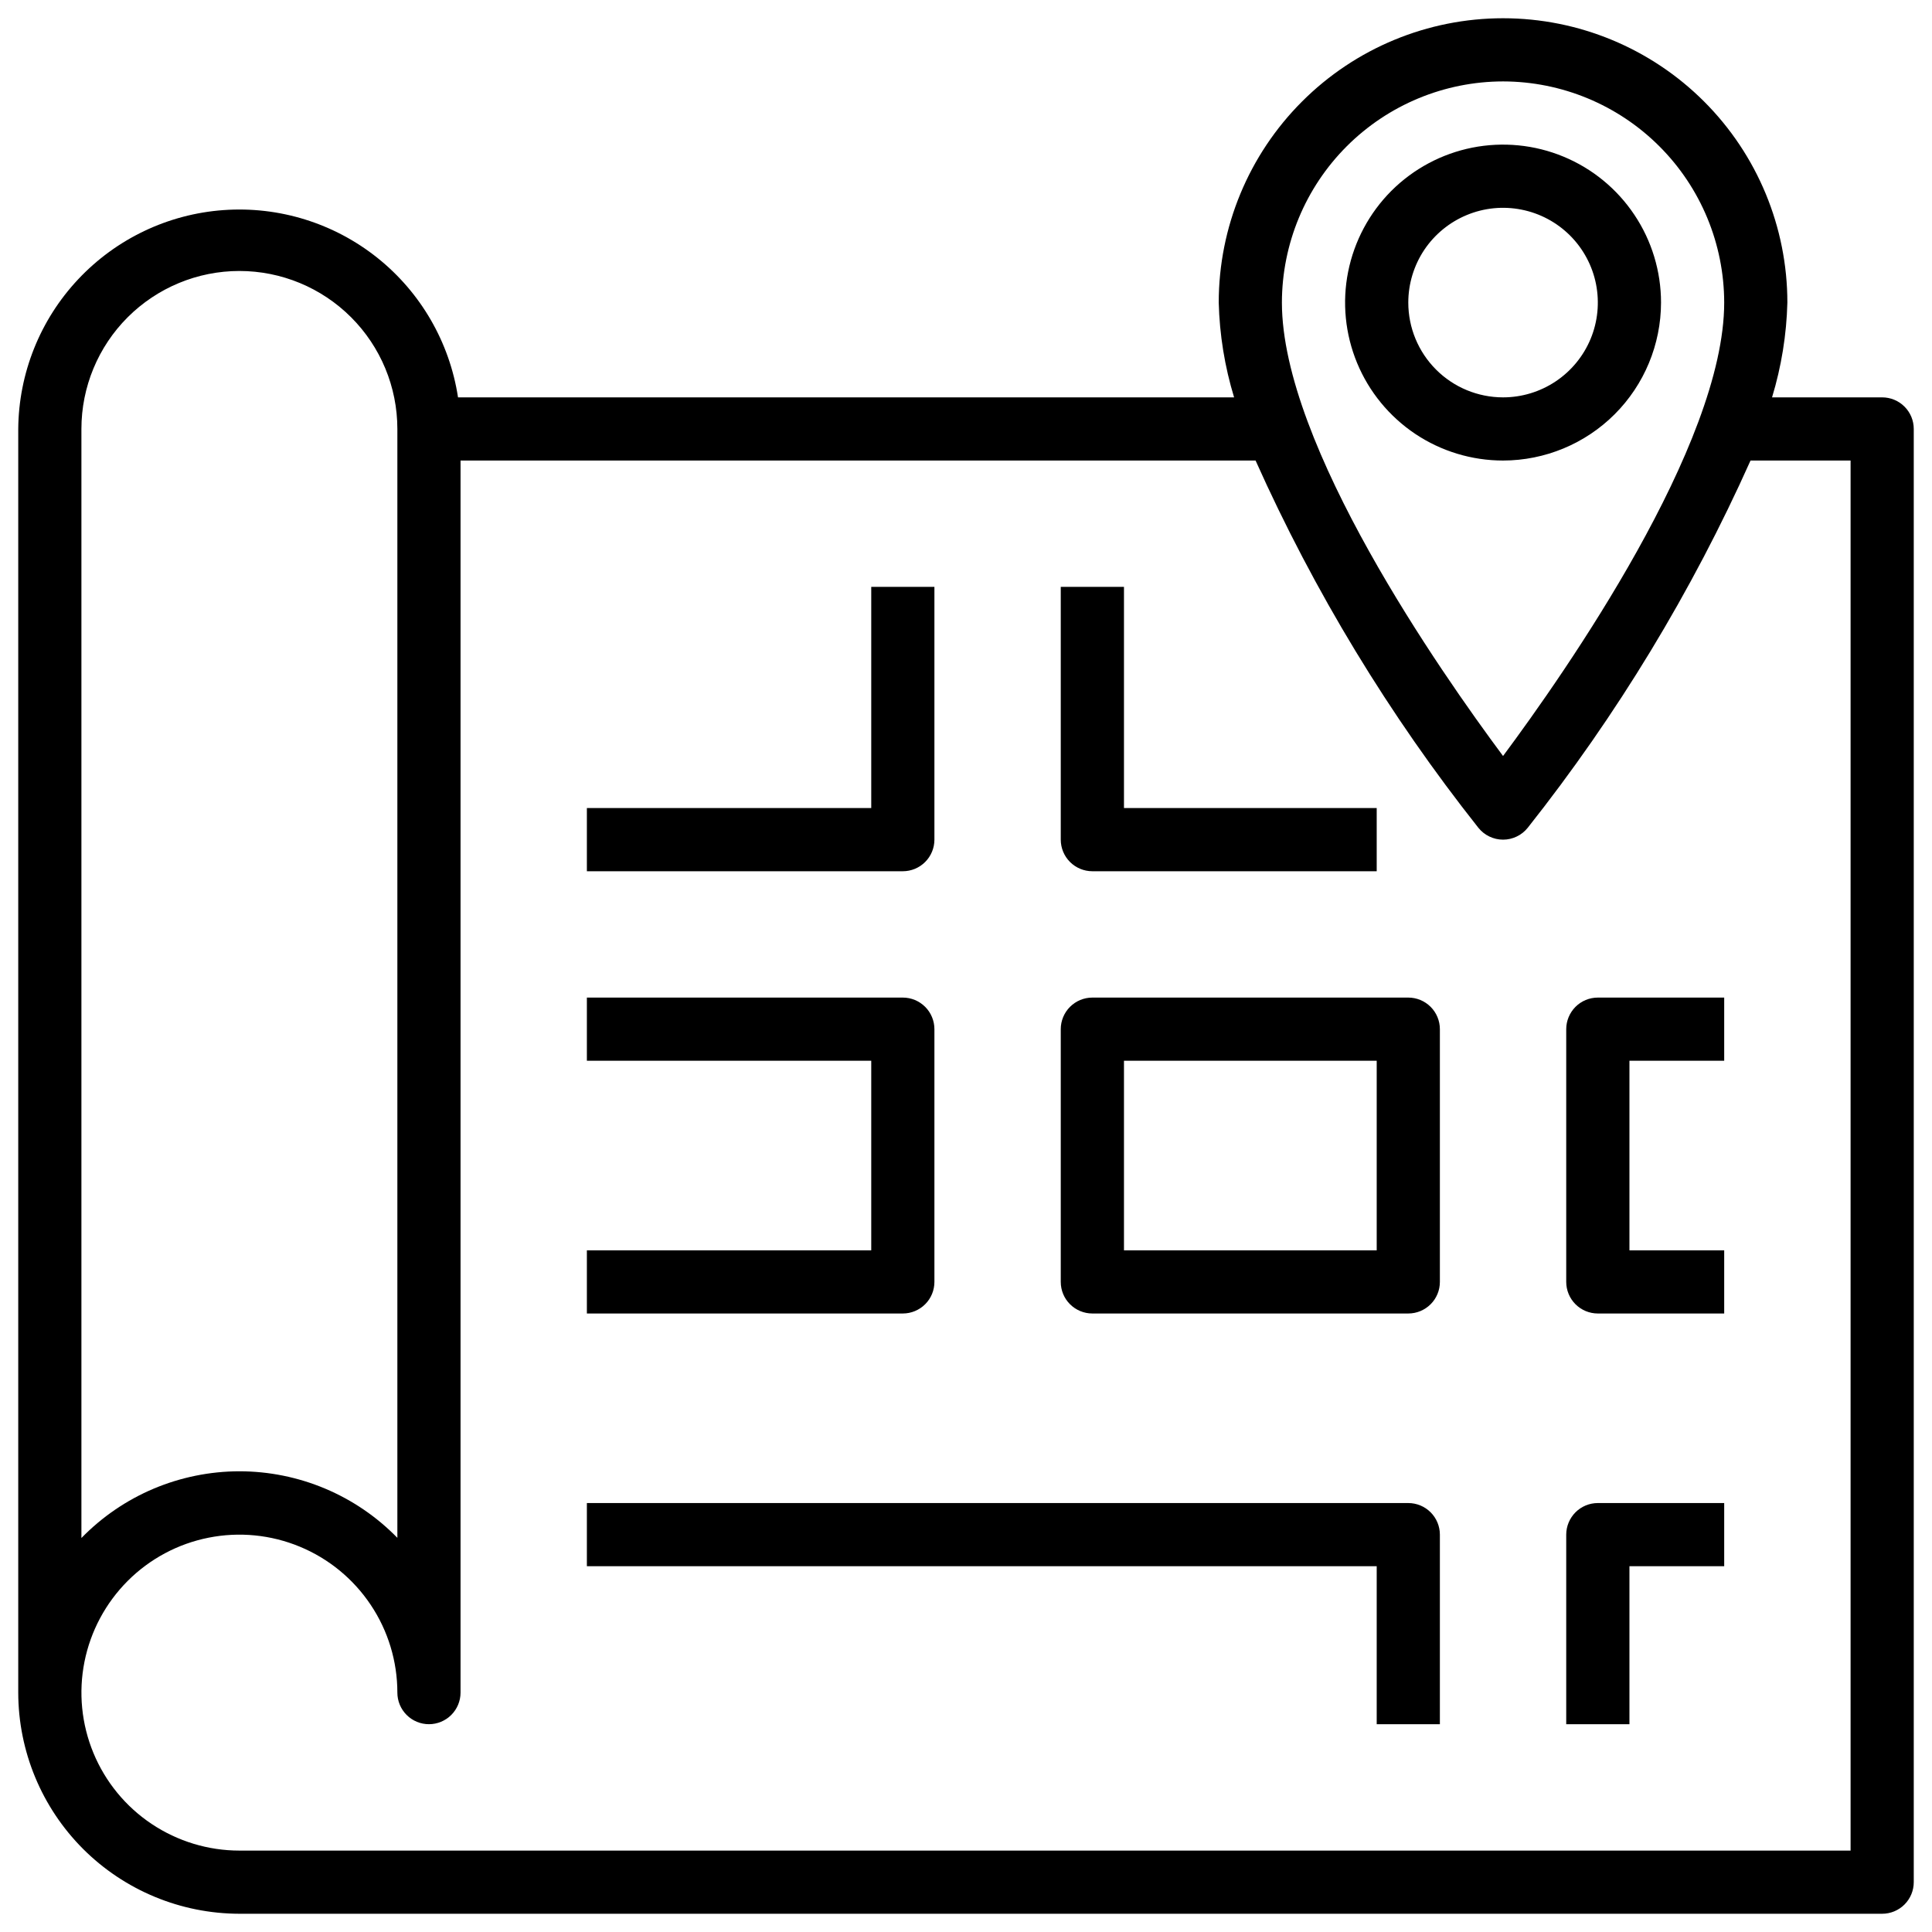
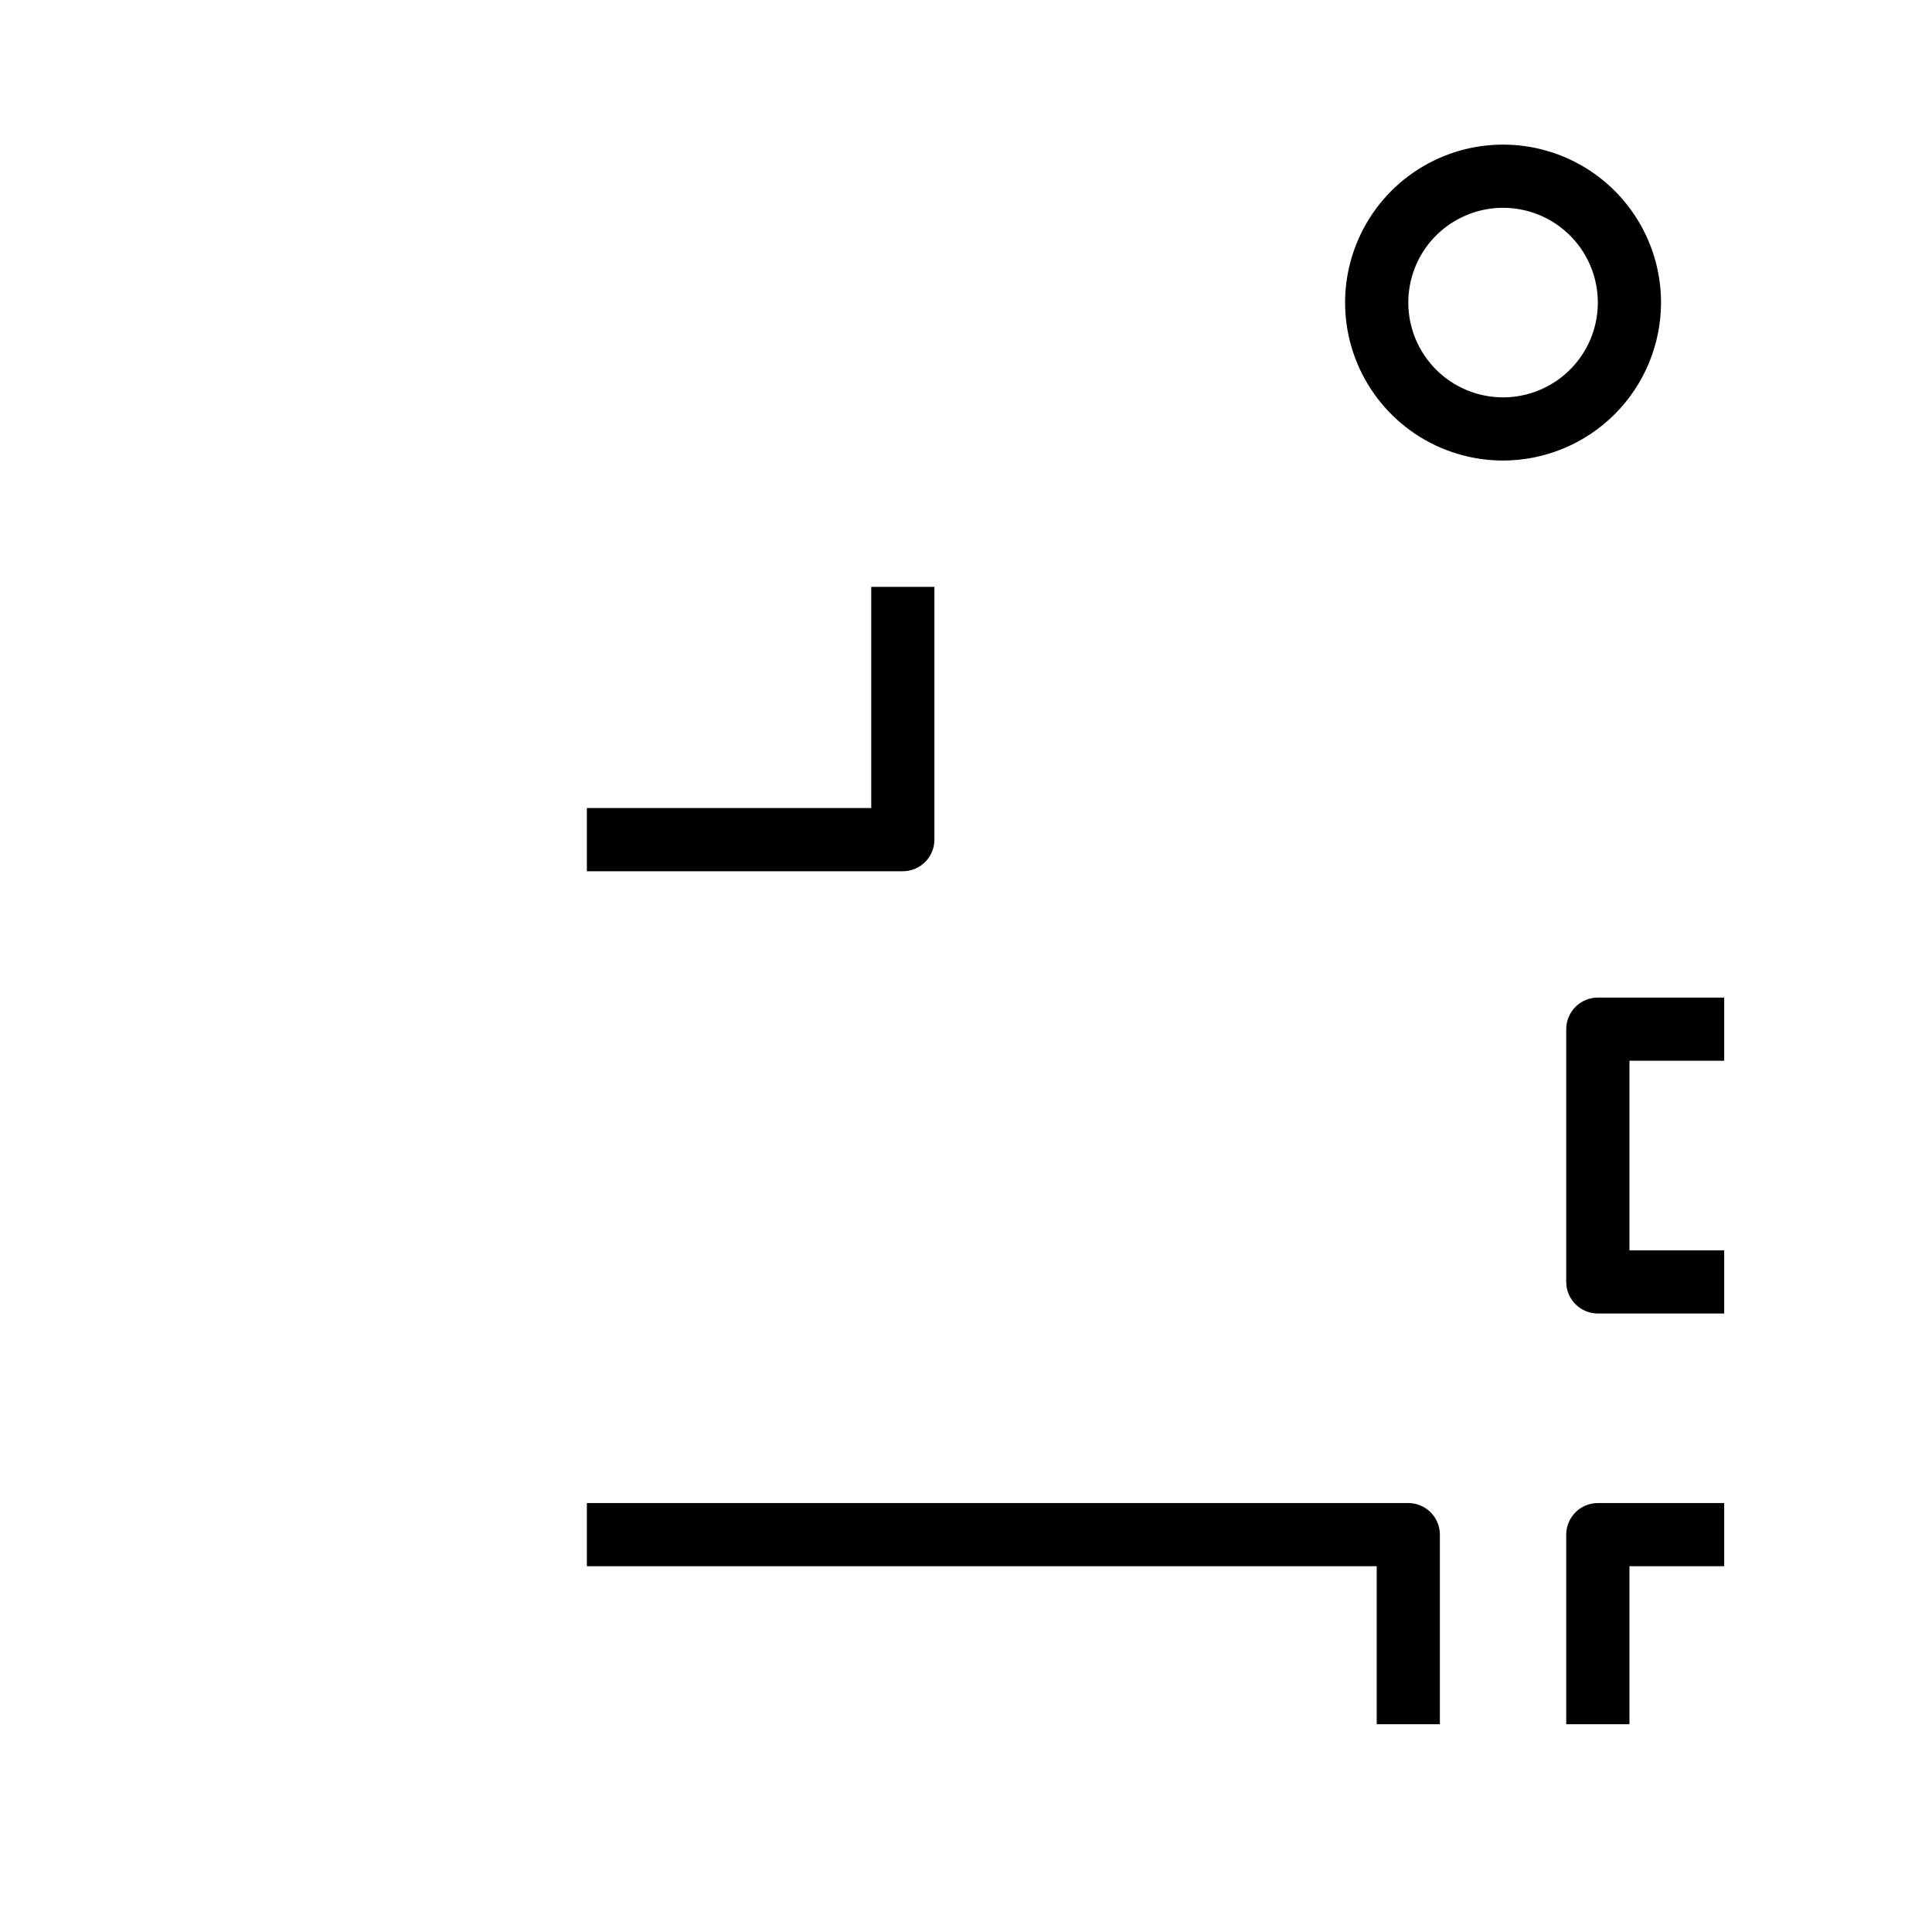
<svg xmlns="http://www.w3.org/2000/svg" width="43" height="43" viewBox="0 0 43 43" fill="none">
-   <path d="M41.891 8.844H39.44C39.648 8.159 39.763 7.45 39.781 6.734C39.781 5.056 39.114 3.446 37.928 2.26C36.741 1.073 35.131 0.406 33.453 0.406C31.775 0.406 30.165 1.073 28.979 2.26C27.792 3.446 27.125 5.056 27.125 6.734C27.143 7.45 27.258 8.159 27.467 8.844H10.194C10.007 7.62 9.367 6.512 8.4 5.739C7.433 4.967 6.21 4.587 4.975 4.676C3.741 4.764 2.585 5.315 1.738 6.218C0.891 7.12 0.416 8.309 0.406 9.547V37.672C0.408 38.977 0.927 40.228 1.849 41.151C2.772 42.073 4.023 42.592 5.328 42.594H41.891C42.077 42.594 42.256 42.52 42.388 42.388C42.52 42.256 42.594 42.077 42.594 41.891V9.547C42.594 9.36 42.52 9.182 42.388 9.05C42.256 8.918 42.077 8.844 41.891 8.844ZM33.453 1.812C34.758 1.814 36.009 2.333 36.932 3.256C37.855 4.178 38.373 5.429 38.375 6.734C38.375 9.903 34.84 14.961 33.453 16.826C32.065 14.961 28.531 9.906 28.531 6.734C28.533 5.429 29.052 4.178 29.974 3.256C30.897 2.333 32.148 1.814 33.453 1.812ZM1.812 9.547C1.812 8.614 2.183 7.72 2.842 7.061C3.502 6.402 4.396 6.031 5.328 6.031C6.261 6.031 7.155 6.402 7.814 7.061C8.473 7.72 8.844 8.614 8.844 9.547V34.227C8.386 33.758 7.839 33.385 7.235 33.131C6.631 32.877 5.982 32.746 5.327 32.746C4.672 32.747 4.023 32.879 3.42 33.133C2.816 33.388 2.27 33.761 1.812 34.231V9.547ZM41.188 41.188H5.328C4.633 41.188 3.953 40.981 3.375 40.595C2.797 40.209 2.346 39.66 2.08 39.017C1.814 38.375 1.744 37.668 1.88 36.986C2.016 36.304 2.351 35.678 2.842 35.186C3.334 34.694 3.96 34.359 4.642 34.224C5.324 34.088 6.031 34.158 6.673 34.424C7.316 34.69 7.865 35.141 8.251 35.719C8.638 36.297 8.844 36.977 8.844 37.672C8.844 37.858 8.918 38.037 9.05 38.169C9.182 38.301 9.36 38.375 9.547 38.375C9.733 38.375 9.912 38.301 10.044 38.169C10.176 38.037 10.25 37.858 10.25 37.672V10.25H27.945C29.252 13.17 30.918 15.916 32.904 18.424C32.97 18.506 33.053 18.573 33.148 18.618C33.243 18.664 33.348 18.688 33.453 18.688C33.559 18.688 33.663 18.664 33.758 18.618C33.853 18.573 33.936 18.506 34.002 18.424C35.988 15.916 37.654 13.17 38.961 10.25H41.188V41.188Z" fill="black" />
-   <path d="M36.969 6.734C36.969 6.039 36.763 5.359 36.376 4.781C35.99 4.203 35.441 3.752 34.798 3.486C34.156 3.22 33.449 3.151 32.767 3.286C32.085 3.422 31.459 3.757 30.967 4.248C30.476 4.74 30.141 5.367 30.005 6.049C29.869 6.73 29.939 7.437 30.205 8.08C30.471 8.722 30.922 9.271 31.5 9.658C32.078 10.044 32.758 10.25 33.453 10.25C34.385 10.249 35.279 9.878 35.938 9.219C36.597 8.56 36.968 7.666 36.969 6.734ZM31.344 6.734C31.344 6.317 31.468 5.909 31.699 5.562C31.931 5.216 32.261 4.945 32.646 4.786C33.031 4.626 33.456 4.584 33.865 4.666C34.274 4.747 34.65 4.948 34.945 5.243C35.24 5.538 35.441 5.914 35.522 6.323C35.603 6.732 35.562 7.156 35.402 7.542C35.242 7.927 34.972 8.256 34.625 8.488C34.278 8.72 33.87 8.844 33.453 8.844C32.894 8.844 32.357 8.622 31.962 8.226C31.566 7.83 31.344 7.294 31.344 6.734Z" fill="black" />
+   <path d="M36.969 6.734C36.969 6.039 36.763 5.359 36.376 4.781C35.99 4.203 35.441 3.752 34.798 3.486C34.156 3.22 33.449 3.151 32.767 3.286C32.085 3.422 31.459 3.757 30.967 4.248C30.476 4.74 30.141 5.367 30.005 6.049C29.869 6.73 29.939 7.437 30.205 8.08C30.471 8.722 30.922 9.271 31.5 9.658C32.078 10.044 32.758 10.25 33.453 10.25C34.385 10.249 35.279 9.878 35.938 9.219C36.597 8.56 36.968 7.666 36.969 6.734ZM31.344 6.734C31.344 6.317 31.468 5.909 31.699 5.562C31.931 5.216 32.261 4.945 32.646 4.786C33.031 4.626 33.456 4.584 33.865 4.666C34.274 4.747 34.65 4.948 34.945 5.243C35.24 5.538 35.441 5.914 35.522 6.323C35.603 6.732 35.562 7.156 35.402 7.542C35.242 7.927 34.972 8.256 34.625 8.488C34.278 8.72 33.87 8.844 33.453 8.844C32.894 8.844 32.357 8.622 31.962 8.226C31.566 7.83 31.344 7.294 31.344 6.734" fill="black" />
  <path d="M20.797 18.688V13.062H19.391V17.984H13.062V19.391H20.094C20.28 19.391 20.459 19.317 20.591 19.185C20.723 19.053 20.797 18.874 20.797 18.688Z" fill="black" />
-   <path d="M24.312 19.391H30.641V17.984H25.016V13.062H23.609V18.688C23.609 18.874 23.683 19.053 23.815 19.185C23.947 19.317 24.126 19.391 24.312 19.391Z" fill="black" />
-   <path d="M31.344 22.203H24.312C24.126 22.203 23.947 22.277 23.815 22.409C23.683 22.541 23.609 22.72 23.609 22.906V28.531C23.609 28.718 23.683 28.897 23.815 29.028C23.947 29.16 24.126 29.234 24.312 29.234H31.344C31.53 29.234 31.709 29.16 31.841 29.028C31.973 28.897 32.047 28.718 32.047 28.531V22.906C32.047 22.72 31.973 22.541 31.841 22.409C31.709 22.277 31.53 22.203 31.344 22.203ZM30.641 27.828H25.016V23.609H30.641V27.828Z" fill="black" />
-   <path d="M20.797 28.531V22.906C20.797 22.72 20.723 22.541 20.591 22.409C20.459 22.277 20.28 22.203 20.094 22.203H13.062V23.609H19.391V27.828H13.062V29.234H20.094C20.28 29.234 20.459 29.16 20.591 29.028C20.723 28.897 20.797 28.718 20.797 28.531Z" fill="black" />
  <path d="M31.344 33.453H13.062V34.859H30.641V38.375H32.047V34.156C32.047 33.97 31.973 33.791 31.841 33.659C31.709 33.527 31.53 33.453 31.344 33.453Z" fill="black" />
  <path d="M34.859 22.906V28.531C34.859 28.718 34.934 28.897 35.065 29.028C35.197 29.16 35.376 29.234 35.562 29.234H38.375V27.828H36.266V23.609H38.375V22.203H35.562C35.376 22.203 35.197 22.277 35.065 22.409C34.934 22.541 34.859 22.72 34.859 22.906Z" fill="black" />
  <path d="M34.859 34.156V38.375H36.266V34.859H38.375V33.453H35.562C35.376 33.453 35.197 33.527 35.065 33.659C34.934 33.791 34.859 33.97 34.859 34.156Z" fill="black" />
</svg>